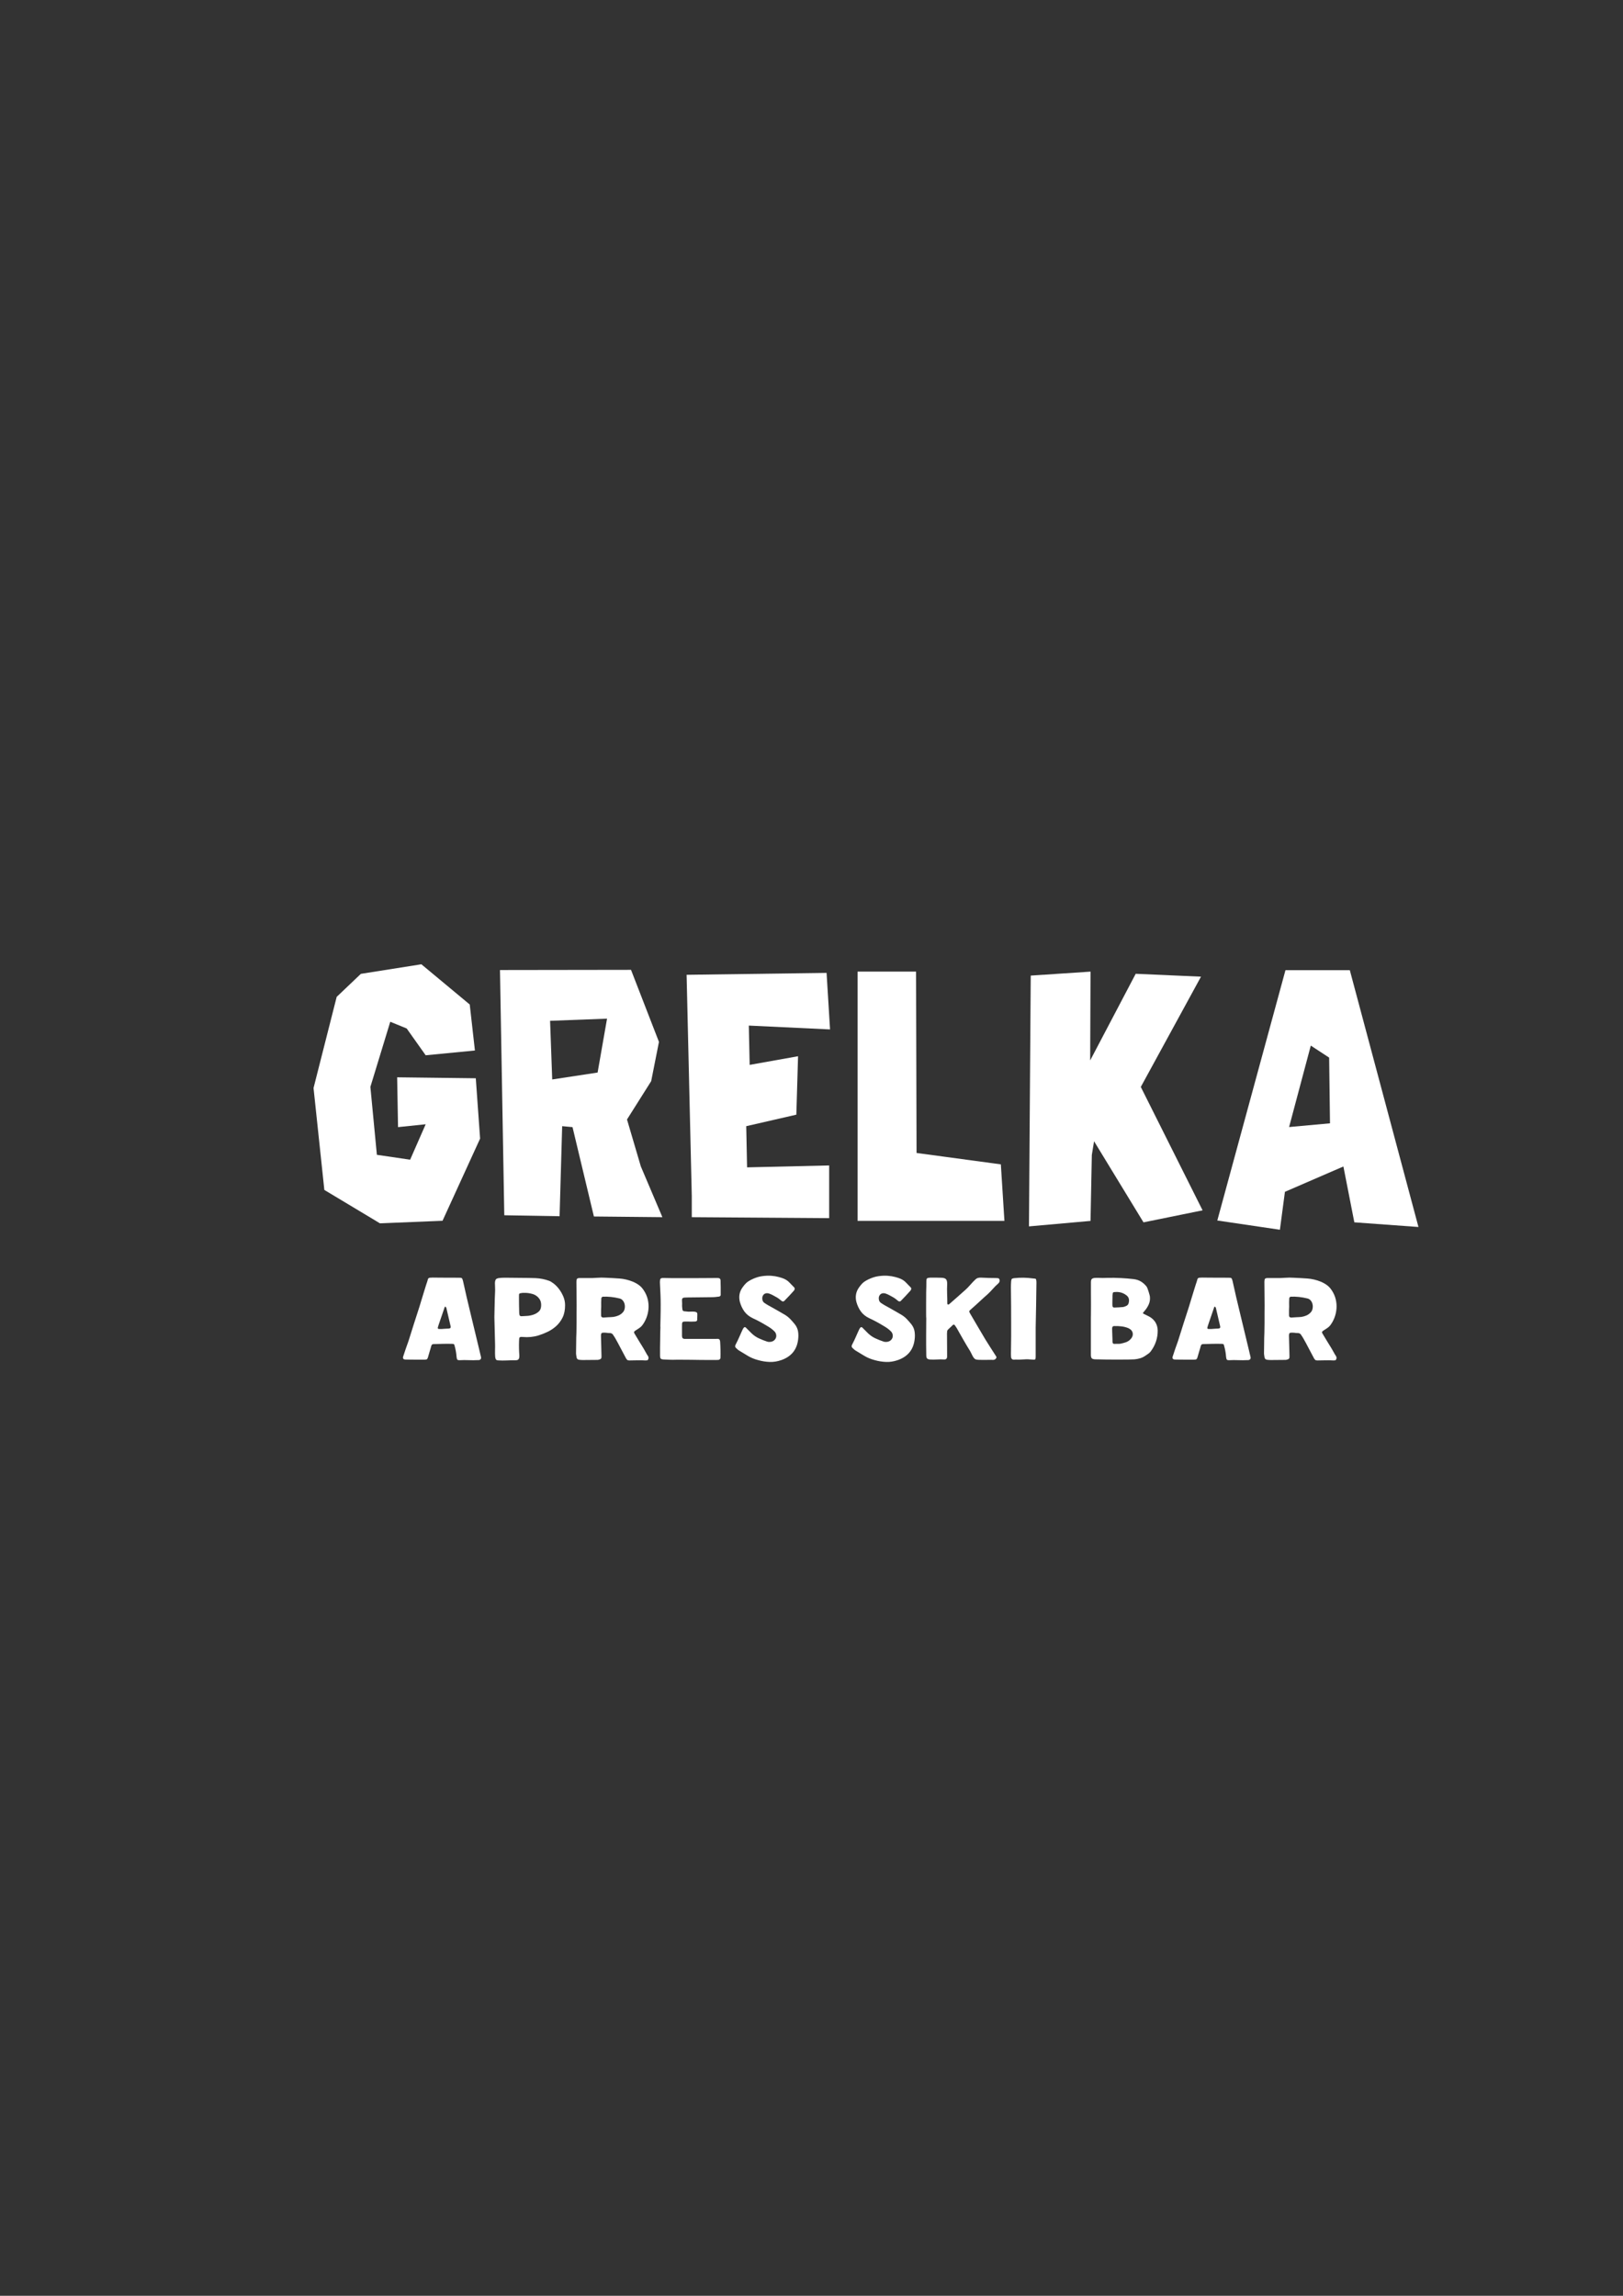
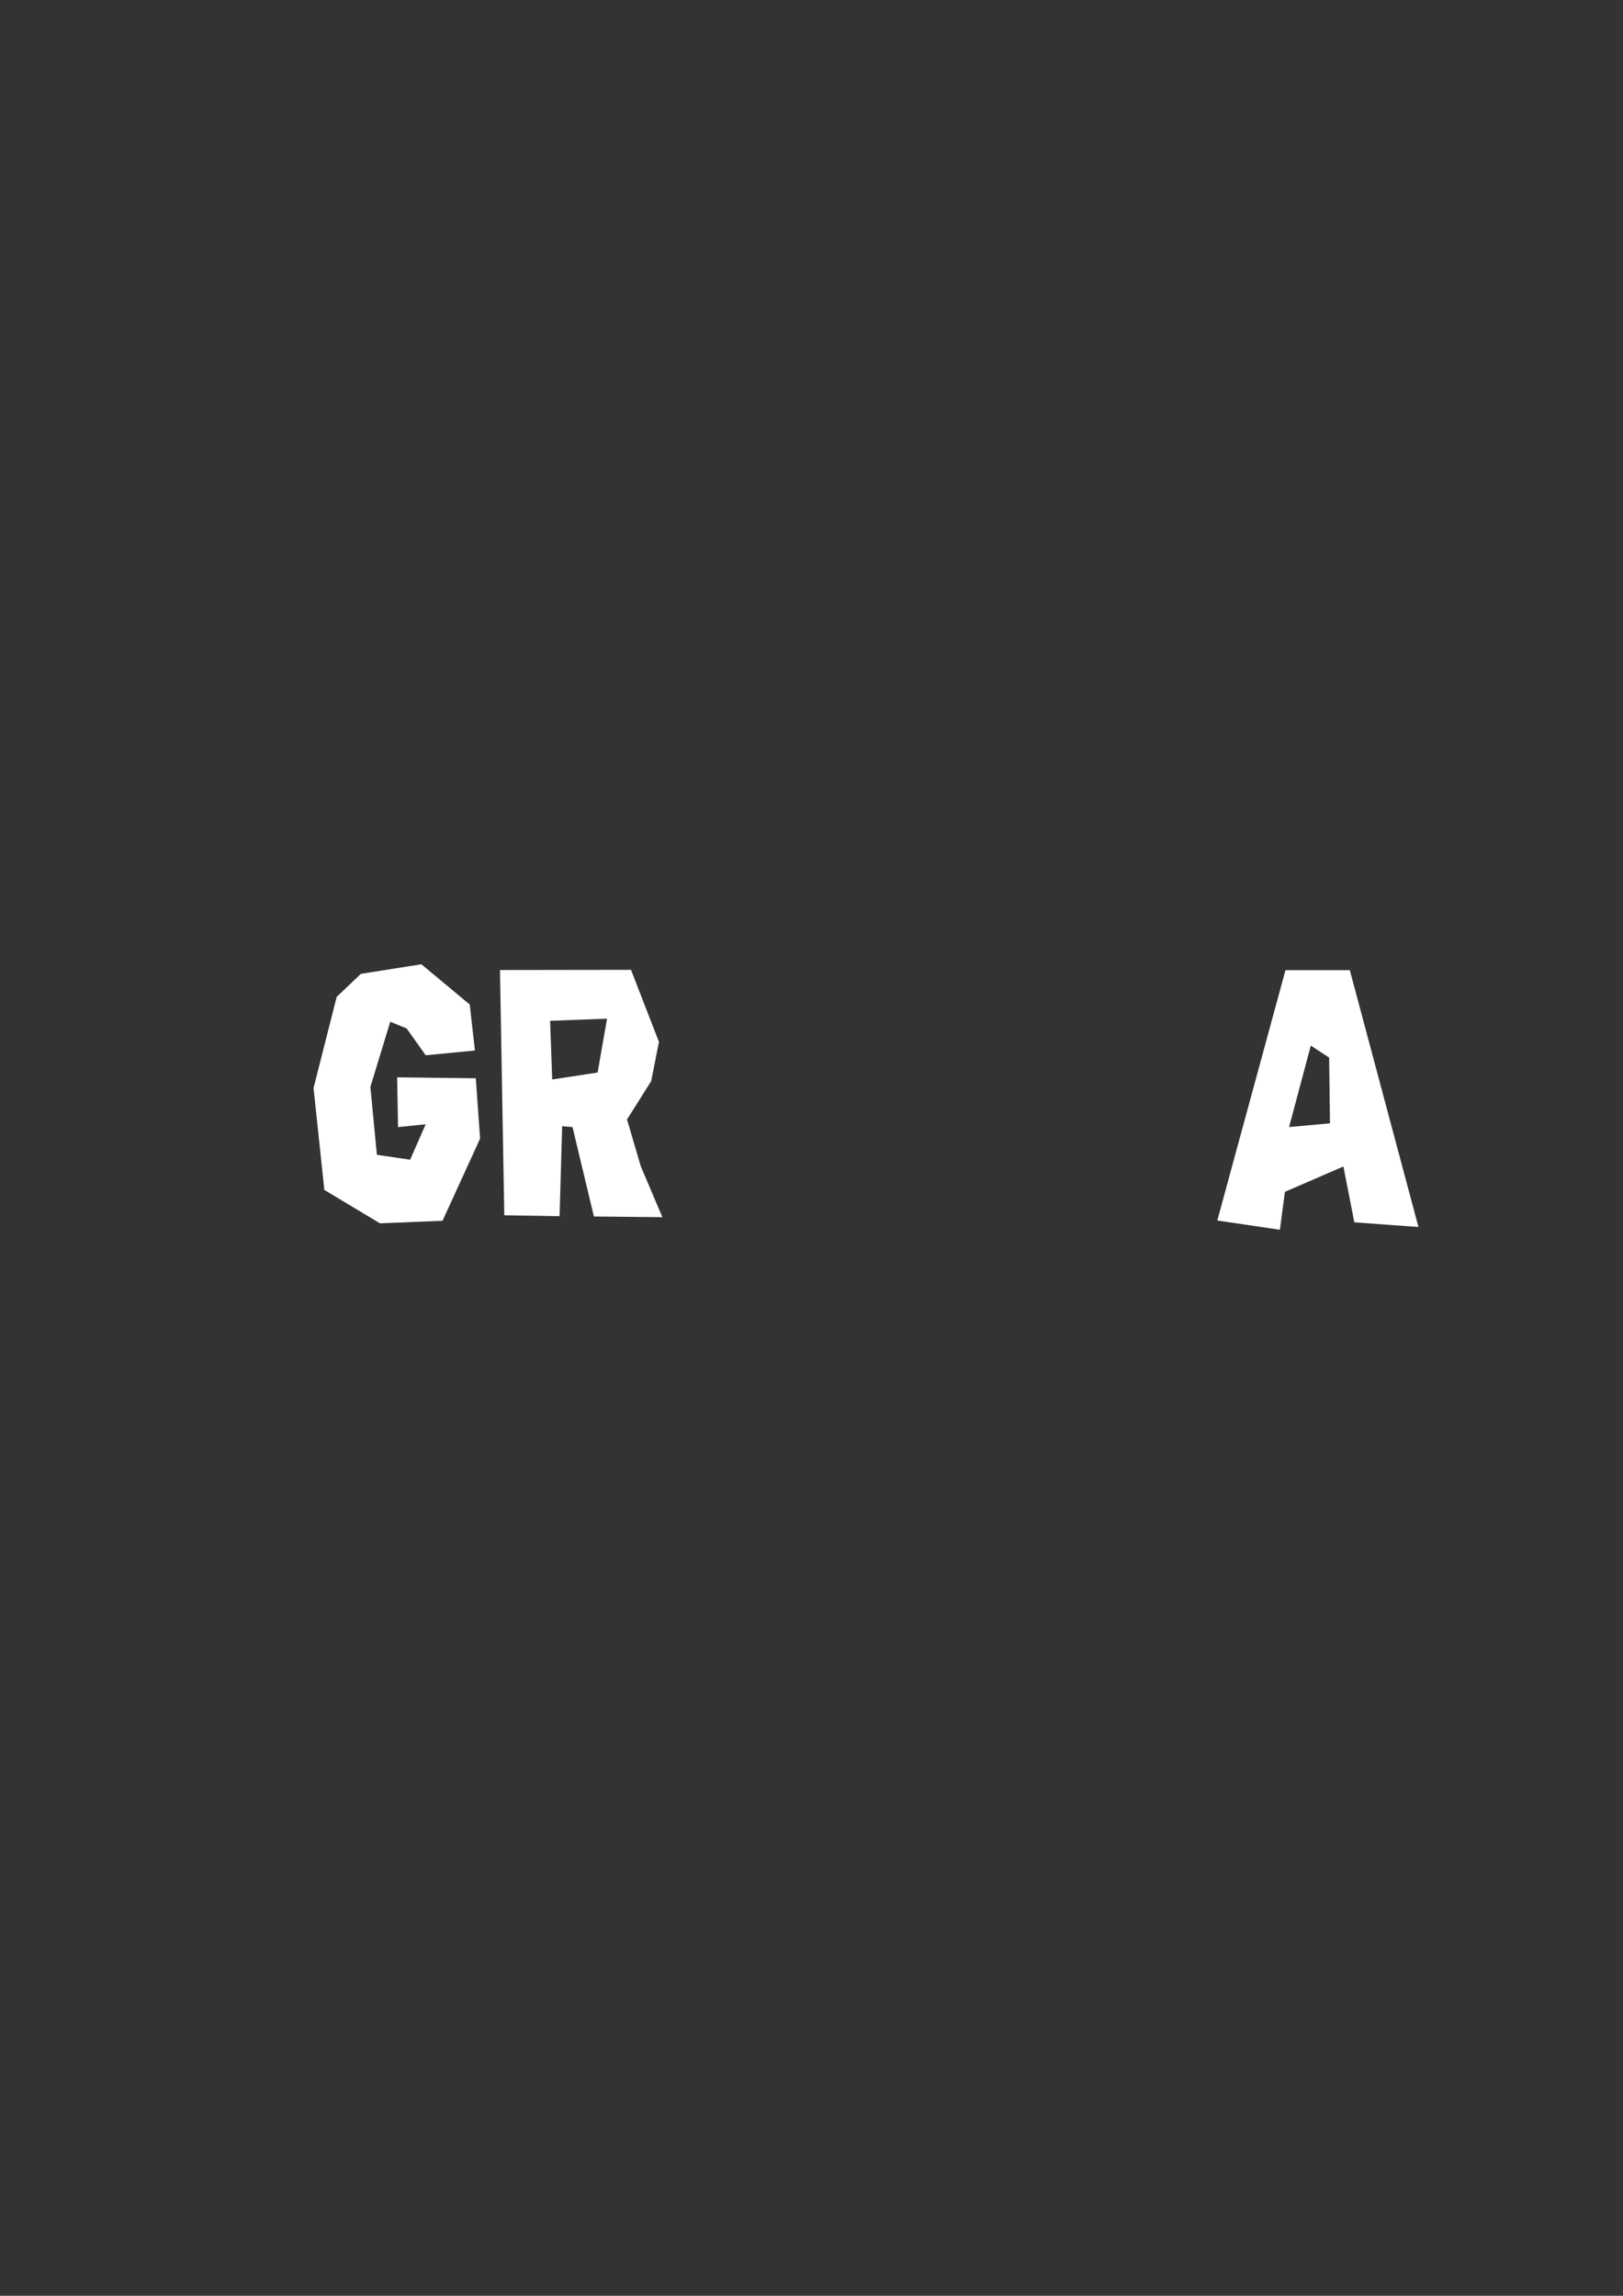
<svg xmlns="http://www.w3.org/2000/svg" version="1.1" id="Слой_1" x="0px" y="0px" viewBox="0 0 595.28 841.89" style="enable-background:new 0 0 595.28 841.89;" xml:space="preserve">
  <rect x="0" y="0" width="595.28" height="841.89" fill="#333333" stroke="none" />
  <style type="text/css"> .st0{fill:#FFFFFF;} </style>
  <polygon class="st0" points="132.36,357.12 123.49,365.56 115,398.99 118.96,436.36 139.36,448.61 162.31,447.67 176.09,417.54 174.51,395.41 145.67,395.06 145.99,413.33 156.13,412.28 150.43,425.27 138.23,423.48 135.85,398.57 143.14,374.69 149.16,377.15 156.13,386.98 174.19,385.23 172.29,368.36 154.55,353.61 " />
  <path class="st0" d="M235.04,427.73l-5.07-17.21l8.87-14.05l2.85-14.4l-10.25-26.42l-48.06,0.07l1.58,89.93l20.28,0.35l0.95-33.02 l3.8,0.35l7.84,32.77l25.12,0.25L235.04,427.73z M219.19,393.31l-16.65,2.54l-0.78-21.51l20.89-0.79L219.19,393.31z" />
-   <polygon class="st0" points="251.83,357.47 253.73,438.62 253.73,446.35 304.12,446.7 304.12,427.38 274.01,428.08 273.7,412.98 292.08,408.76 292.71,387.33 274.96,390.5 274.65,376.09 304.44,377.5 303.17,356.77 " />
-   <polygon class="st0" points="314.54,356.3 335.99,356.3 336.17,422.8 367.09,426.98 368.4,447.72 314.54,447.72 " />
-   <polygon class="st0" points="378.05,357.76 399.98,356.3 399.85,388.87 416.55,357.1 440.5,358.15 418.42,398.59 441.08,443.84 419.41,448.25 401.28,418.51 400.46,423.54 399.98,447.72 377.4,449.73 " />
  <path class="st0" d="M495.08,355.77h-23.6l-25,91.8l22.96,3.39l1.84-13.91l21.45-9.29l4.01,20.48l23.52,1.71L495.08,355.77z M472.81,413.3l7.96-29.87l6.73,4.41l0.31,24.09L472.81,413.3z" />
-   <path class="st0" d="M379.86,486.94v10.65c0,0.5-0.07,0.81-0.21,0.92c-0.14,0.11-0.48,0.13-1.01,0.07 c-1.04-0.12-2.07-0.15-3.11-0.07c-1.04,0.08-2.12,0.1-3.25,0.07c-0.97,0.16-1.46-0.25-1.46-1.22c-0.03-0.57-0.04-1.1-0.02-1.6 c0.01-0.5,0.02-1.05,0.02-1.65c0.03-1.41,0.05-2.83,0.05-4.24c0-1.41,0-2.83,0-4.24c0-2.14-0.01-4.4-0.02-6.78 c-0.02-2.39-0.04-4.65-0.07-6.79c0-0.38,0.01-0.75,0.02-1.13c0.01-0.38,0.04-0.75,0.07-1.13c0.06-0.44,0.15-0.72,0.26-0.82 c0.11-0.11,0.37-0.2,0.78-0.26c1.19-0.13,2.36-0.18,3.49-0.17c1.13,0.02,2.28,0.1,3.44,0.26c0.35,0.03,0.63,0.06,0.85,0.09 c0.22,0.03,0.35,0.22,0.38,0.57c0.06,0.31,0.09,0.71,0.07,1.18c-0.02,0.47-0.02,0.86-0.02,1.18c-0.03,2.07-0.06,4.41-0.1,7 C379.98,481.4,379.93,484.11,379.86,486.94 M339.77,469.93c0-0.63,0.09-1.01,0.26-1.15c0.17-0.14,0.57-0.23,1.2-0.26 c0.72,0,1.41,0,2.07,0c0.66,0,1.35,0.02,2.07,0.05c0.82,0.03,1.37,0.23,1.65,0.59c0.28,0.36,0.41,0.97,0.38,1.81 c-0.06,1.16-0.07,2.32-0.02,3.49c0.05,1.16,0.07,2.32,0.07,3.49c0,0.22,0.06,0.36,0.19,0.42c0.13,0.06,0.28,0.03,0.47-0.09 c1.01-0.88,2-1.75,2.99-2.62c0.99-0.86,1.99-1.75,2.99-2.66c0.57-0.5,1.16-1.12,1.79-1.84c0.63-0.72,1.23-1.35,1.79-1.88 c0.35-0.35,0.71-0.57,1.08-0.66c0.38-0.09,0.8-0.13,1.27-0.09c1.73,0.09,3.47,0.14,5.23,0.14c0.25,0,0.51,0.02,0.78,0.05 c0.27,0.03,0.45,0.19,0.54,0.47c0.19,0.6,0.02,1.12-0.52,1.56c-0.63,0.53-1.27,1.18-1.93,1.93c-0.66,0.75-1.3,1.41-1.93,1.98 c-1.01,0.88-1.99,1.77-2.94,2.66c-0.96,0.9-1.94,1.78-2.95,2.66c-0.25,0.22-0.44,0.39-0.57,0.52c-0.13,0.13-0.2,0.24-0.21,0.35 c-0.02,0.11,0.01,0.24,0.07,0.4c0.06,0.16,0.17,0.36,0.33,0.61c0.91,1.57,1.82,3.13,2.73,4.66c0.91,1.54,1.82,3.08,2.73,4.62 c0.63,1.01,1.25,1.99,1.86,2.95c0.61,0.96,1.23,1.92,1.86,2.9c0.13,0.19,0.24,0.36,0.33,0.52c0.09,0.16,0.06,0.35-0.09,0.57 c-0.22,0.41-0.61,0.61-1.18,0.61c-0.28-0.03-0.72-0.04-1.32-0.02c-0.6,0.02-1.22,0.02-1.86,0.02c-0.64,0-1.26-0.01-1.84-0.02 c-0.58-0.02-1-0.07-1.25-0.16c-0.25-0.09-0.47-0.26-0.66-0.5c-0.19-0.24-0.36-0.5-0.52-0.8c-0.16-0.3-0.31-0.6-0.45-0.9 c-0.14-0.3-0.27-0.56-0.4-0.78c-0.88-1.41-1.73-2.83-2.54-4.26c-0.82-1.43-1.63-2.87-2.45-4.31l-0.57-0.85 c-0.25-0.41-0.53-0.47-0.85-0.19c-0.28,0.25-0.56,0.51-0.82,0.78c-0.27,0.27-0.54,0.53-0.82,0.78c-0.25,0.22-0.39,0.47-0.42,0.75 c-0.03,0.28-0.05,0.57-0.05,0.85c0,1.23,0.01,2.44,0.02,3.65c0.02,1.21,0.02,2.43,0.02,3.65v1.22c-0.06,0.63-0.39,0.94-0.99,0.94 c-0.91-0.06-1.81-0.06-2.69,0c-0.88,0.06-1.78,0.06-2.69,0c-0.5-0.06-0.84-0.2-1.01-0.42c-0.17-0.22-0.26-0.6-0.26-1.13 c-0.03-1.19-0.05-2.44-0.05-3.72c0-1.29,0-2.53,0-3.72c0-1.04,0.01-2.07,0.02-3.11c0.02-1.04,0.02-2.07,0.02-3.11 c-0.03,0-0.05-0.49-0.05-1.46c0-0.97,0-2.16,0-3.56c0-1.4,0.01-2.87,0.02-4.41C339.76,472.34,339.77,471.02,339.77,469.93z M330.2,468.89c0.82,0.35,1.51,0.82,2.07,1.41c0.57,0.6,1.15,1.19,1.74,1.79c0.19,0.19,0.25,0.41,0.19,0.66 c-0.06,0.25-0.17,0.46-0.33,0.61c-0.57,0.63-1.13,1.25-1.7,1.86c-0.57,0.61-1.15,1.22-1.74,1.81c-0.25,0.28-0.56,0.31-0.94,0.09 c-0.31-0.25-0.63-0.5-0.94-0.75c-0.31-0.25-0.64-0.47-0.99-0.66c-0.44-0.25-0.88-0.49-1.32-0.73c-0.44-0.24-0.88-0.43-1.32-0.59 c-0.53-0.19-1.01-0.21-1.44-0.07c-0.42,0.14-0.74,0.43-0.97,0.87c-0.19,0.38-0.24,0.82-0.16,1.34c0.08,0.52,0.31,0.92,0.68,1.2 c0.5,0.35,1.01,0.67,1.53,0.97c0.52,0.3,1.04,0.59,1.58,0.87c0.75,0.44,1.52,0.87,2.29,1.3c0.77,0.42,1.52,0.86,2.24,1.3 c0.72,0.44,1.38,0.97,1.96,1.58c0.58,0.61,1.14,1.25,1.67,1.91c0.63,0.82,1.01,1.7,1.15,2.64c0.14,0.94,0.15,1.9,0.02,2.87 c-0.44,3.77-2.5,6.3-6.17,7.59c-1.45,0.5-2.87,0.73-4.26,0.68c-1.4-0.05-2.82-0.27-4.26-0.68c-1.32-0.35-2.53-0.84-3.63-1.48 c-1.1-0.64-2.2-1.31-3.3-2c-0.19-0.09-0.38-0.24-0.57-0.42c-0.28-0.25-0.49-0.45-0.64-0.59c-0.14-0.14-0.23-0.29-0.26-0.45 c-0.03-0.16-0.01-0.34,0.07-0.54c0.08-0.2,0.21-0.48,0.4-0.82c0.35-0.66,0.67-1.34,0.97-2.03c0.3-0.69,0.6-1.38,0.92-2.07 c0.13-0.25,0.24-0.49,0.33-0.71c0.09-0.22,0.22-0.44,0.38-0.66c0.09-0.16,0.22-0.26,0.38-0.31c0.16-0.05,0.31,0.01,0.47,0.17 c0.35,0.34,0.69,0.69,1.04,1.04c0.35,0.35,0.69,0.69,1.04,1.04c0.82,0.79,1.72,1.41,2.71,1.86c0.99,0.46,2,0.86,3.04,1.2 c0.41,0.12,0.88,0.14,1.41,0.05c0.47-0.09,0.87-0.28,1.18-0.57c0.31-0.28,0.53-0.61,0.64-0.99c0.11-0.38,0.12-0.77,0.02-1.18 c-0.09-0.41-0.31-0.79-0.66-1.13c-0.41-0.41-0.85-0.78-1.32-1.11c-0.47-0.33-0.96-0.64-1.46-0.92c-0.82-0.5-1.65-0.98-2.5-1.44 c-0.85-0.46-1.71-0.89-2.59-1.29c-1.32-0.63-2.35-1.45-3.09-2.47c-0.74-1.02-1.3-2.21-1.67-3.56c-0.47-1.95-0.14-3.71,0.99-5.28 c0.44-0.63,0.88-1.15,1.32-1.58c0.44-0.42,1.13-0.87,2.07-1.34c1.29-0.63,2.54-1.03,3.77-1.2c1.23-0.17,2.35-0.22,3.37-0.14 c1.02,0.08,1.93,0.23,2.73,0.45C329.14,468.5,329.76,468.7,330.2,468.89z M287.46,468.89c0.82,0.35,1.51,0.82,2.07,1.41 c0.57,0.6,1.15,1.19,1.74,1.79c0.19,0.19,0.25,0.41,0.19,0.66c-0.06,0.25-0.17,0.46-0.33,0.61c-0.57,0.63-1.13,1.25-1.7,1.86 c-0.57,0.61-1.15,1.22-1.74,1.81c-0.25,0.28-0.57,0.31-0.94,0.09c-0.31-0.25-0.63-0.5-0.94-0.75c-0.31-0.25-0.64-0.47-0.99-0.66 c-0.44-0.25-0.88-0.49-1.32-0.73c-0.44-0.24-0.88-0.43-1.32-0.59c-0.53-0.19-1.01-0.21-1.44-0.07c-0.42,0.14-0.75,0.43-0.96,0.87 c-0.19,0.38-0.24,0.82-0.17,1.34c0.08,0.52,0.31,0.92,0.68,1.2c0.5,0.35,1.01,0.67,1.53,0.97c0.52,0.3,1.05,0.59,1.58,0.87 c0.75,0.44,1.52,0.87,2.29,1.3c0.77,0.42,1.52,0.86,2.24,1.3c0.72,0.44,1.37,0.97,1.96,1.58c0.58,0.61,1.14,1.25,1.67,1.91 c0.63,0.82,1.01,1.7,1.16,2.64c0.14,0.94,0.15,1.9,0.02,2.87c-0.44,3.77-2.5,6.3-6.17,7.59c-1.45,0.5-2.87,0.73-4.26,0.68 c-1.4-0.05-2.82-0.27-4.26-0.68c-1.32-0.35-2.53-0.84-3.63-1.48c-1.1-0.64-2.2-1.31-3.3-2c-0.19-0.09-0.38-0.24-0.57-0.42 c-0.28-0.25-0.49-0.45-0.64-0.59c-0.14-0.14-0.23-0.29-0.26-0.45c-0.03-0.16-0.01-0.34,0.07-0.54c0.08-0.2,0.21-0.48,0.4-0.82 c0.35-0.66,0.67-1.34,0.97-2.03c0.3-0.69,0.6-1.38,0.92-2.07c0.13-0.25,0.24-0.49,0.33-0.71c0.09-0.22,0.22-0.44,0.38-0.66 c0.09-0.16,0.22-0.26,0.38-0.31c0.16-0.05,0.31,0.01,0.47,0.17c0.35,0.34,0.69,0.69,1.04,1.04c0.35,0.35,0.69,0.69,1.04,1.04 c0.82,0.79,1.72,1.41,2.71,1.86c0.99,0.46,2,0.86,3.04,1.2c0.41,0.12,0.88,0.14,1.41,0.05c0.47-0.09,0.86-0.28,1.18-0.57 c0.31-0.28,0.53-0.61,0.64-0.99c0.11-0.38,0.12-0.77,0.02-1.18c-0.09-0.41-0.31-0.79-0.66-1.13c-0.41-0.41-0.85-0.78-1.32-1.11 c-0.47-0.33-0.96-0.64-1.46-0.92c-0.82-0.5-1.65-0.98-2.5-1.44c-0.85-0.46-1.71-0.89-2.59-1.29c-1.32-0.63-2.35-1.45-3.09-2.47 c-0.74-1.02-1.3-2.21-1.67-3.56c-0.47-1.95-0.14-3.71,0.99-5.28c0.44-0.63,0.88-1.15,1.32-1.58c0.44-0.42,1.13-0.87,2.07-1.34 c1.29-0.63,2.54-1.03,3.77-1.2c1.22-0.17,2.35-0.22,3.37-0.14c1.02,0.08,1.93,0.23,2.73,0.45 C286.4,468.5,287.02,468.7,287.46,468.89z M242.32,478.31c0-1.19-0.02-2.38-0.07-3.56c-0.05-1.18-0.1-2.36-0.17-3.56 c0-0.16-0.01-0.32-0.02-0.49c-0.02-0.17-0.02-0.35-0.02-0.54c0-0.53,0.06-0.93,0.19-1.18c0.13-0.25,0.55-0.36,1.27-0.33 c0.82,0.03,1.85,0.05,3.09,0.05c1.24,0,2.54,0,3.91,0c1.37,0,2.76,0,4.17,0c1.41,0,2.71-0.01,3.89-0.02 c1.18-0.02,2.19-0.02,3.04-0.02c0.85,0,1.41,0,1.7,0c0.63,0,0.96,0.3,0.99,0.9c0.03,0.82,0.05,1.71,0.05,2.69c0,0.97,0,1.87,0,2.69 c0,0.09-0.07,0.2-0.21,0.33c-0.14,0.12-0.26,0.19-0.35,0.19c-0.44,0.06-0.87,0.12-1.3,0.16c-0.42,0.05-0.86,0.07-1.3,0.07 c-1.54,0.03-3.03,0.05-4.48,0.05c-1.45,0-2.94,0.02-4.48,0.05c-0.53,0-0.95,0.02-1.25,0.05c-0.3,0.03-0.51,0.12-0.64,0.26 c-0.13,0.14-0.19,0.36-0.19,0.66c0,0.3,0.02,0.73,0.05,1.3c0,0.31-0.01,0.52-0.02,0.61c-0.02,0.09-0.01,0.28,0.02,0.57 c0.03,0.38,0.06,0.68,0.1,0.9c0.03,0.22,0.09,0.38,0.19,0.5c0.09,0.11,0.25,0.18,0.47,0.21c0.22,0.03,0.53,0.06,0.94,0.09 c0.31,0.06,0.75,0.08,1.3,0.05c0.55-0.03,1-0.03,1.34,0c0.38,0.03,0.65,0.09,0.82,0.17c0.17,0.08,0.29,0.2,0.35,0.35 c0.06,0.16,0.09,0.36,0.07,0.61c-0.02,0.25-0.02,0.57-0.02,0.94c0,0.13-0.01,0.24-0.02,0.35c-0.02,0.11-0.01,0.23,0.02,0.35 c0,0.57-0.28,0.85-0.85,0.85c-0.94,0.06-1.87,0.06-2.78,0c-0.5,0-0.9,0.01-1.18,0.02c-0.28,0.02-0.48,0.09-0.59,0.21 c-0.11,0.13-0.17,0.32-0.19,0.59c-0.02,0.27-0.02,0.64-0.02,1.11V490c0.03,0.66,0.36,0.99,0.99,0.99h11.45 c0.57-0.06,0.96-0.02,1.18,0.12c0.22,0.14,0.35,0.49,0.38,1.06c0.06,0.88,0.1,1.85,0.12,2.92c0.02,1.07,0.01,2.04-0.02,2.92 c0,0.13-0.07,0.26-0.21,0.4c-0.14,0.14-0.27,0.23-0.4,0.26c-0.19,0.03-0.62,0.05-1.3,0.05c-0.68,0-1.49,0-2.45,0 c-0.96,0-2-0.01-3.13-0.02c-1.13-0.01-2.25-0.03-3.35-0.05c-1.1-0.02-2.14-0.02-3.11-0.02c-0.97,0-1.76,0-2.36,0 c-0.72,0.03-1.46,0.03-2.22,0c-0.75-0.03-1.49-0.06-2.21-0.09c-0.6-0.03-0.98-0.13-1.15-0.31c-0.17-0.17-0.26-0.56-0.26-1.15 c0-1.04,0-2.07,0-3.11c0-1.04,0.02-2.07,0.05-3.11c0-0.72,0.01-1.42,0.02-2.1c0.01-0.67,0.04-1.37,0.07-2.1 c-0.03,0-0.04-0.31-0.02-0.92c0.02-0.61,0.03-1.35,0.05-2.21c0.02-0.86,0.03-1.78,0.05-2.73C242.31,479.83,242.32,479,242.32,478.31 z M220.51,479.16c-0.03,0.44-0.05,0.86-0.05,1.27v1.93c0,0.53,0.28,0.8,0.85,0.8c0.63-0.06,1.25-0.1,1.86-0.12 c0.61-0.02,1.23-0.05,1.86-0.12c0.63-0.1,1.23-0.27,1.82-0.52c0.58-0.25,1.11-0.63,1.58-1.13c0.35-0.38,0.57-0.83,0.68-1.37 c0.11-0.53,0.11-1.06,0-1.58c-0.11-0.52-0.32-0.97-0.64-1.37c-0.31-0.39-0.71-0.65-1.18-0.78c-2.14-0.53-4.22-0.75-6.27-0.66 c-0.09,0.03-0.2,0.12-0.31,0.26c-0.11,0.14-0.16,0.26-0.16,0.35c-0.03,0.44-0.05,0.94-0.05,1.51 C220.51,478.22,220.51,478.72,220.51,479.16z M222.11,468.56c1.7,0.06,3.38,0.16,5.07,0.28c1.68,0.12,3.34,0.52,4.97,1.18 c0.82,0.35,1.55,0.76,2.22,1.25c0.66,0.49,1.22,1.09,1.69,1.81c0.72,1.07,1.23,2.19,1.51,3.37c0.28,1.18,0.38,2.34,0.28,3.49 c-0.09,1.15-0.35,2.25-0.75,3.3c-0.41,1.05-0.94,2-1.6,2.85c-0.31,0.38-0.7,0.71-1.15,1.01c-0.46,0.3-0.9,0.59-1.34,0.87 c-0.25,0.16-0.4,0.31-0.45,0.47c-0.05,0.16,0.01,0.36,0.17,0.61c0.53,0.91,1.08,1.82,1.63,2.71c0.55,0.9,1.11,1.8,1.67,2.71 c0.22,0.34,0.49,0.82,0.8,1.41c0.31,0.6,0.6,1.07,0.85,1.41c0.22,0.38,0.25,0.75,0.09,1.13c-0.09,0.25-0.23,0.39-0.4,0.42 c-0.17,0.03-0.37,0.05-0.59,0.05c-1.01-0.06-1.99-0.08-2.97-0.05c-0.98,0.03-1.96,0.05-2.97,0.05c-0.35,0-0.6-0.06-0.75-0.19 c-0.16-0.13-0.31-0.31-0.47-0.57c-0.6-1.1-1.25-2.33-1.96-3.7c-0.71-1.37-1.37-2.6-2-3.7c-0.13-0.22-0.25-0.42-0.38-0.61 c-0.13-0.19-0.25-0.38-0.38-0.57c-0.25-0.47-0.68-0.71-1.27-0.71c-0.35,0-0.67-0.02-0.97-0.07c-0.3-0.05-0.62-0.07-0.97-0.07 c-0.5-0.03-0.84,0.02-1.01,0.16c-0.17,0.14-0.26,0.48-0.26,1.01c0.03,1.22,0.06,2.45,0.1,3.68c0.03,1.22,0.06,2.45,0.09,3.68 c0.03,0.44-0.02,0.75-0.14,0.94c-0.12,0.19-0.39,0.33-0.81,0.42c-0.16,0.06-0.33,0.1-0.52,0.1s-0.36,0-0.52,0 c-0.82,0-1.62,0.01-2.39,0.02c-0.77,0.02-1.57,0.02-2.39,0.02c-0.25,0-0.5-0.01-0.71-0.02c-0.22-0.02-0.46-0.04-0.71-0.07 c-0.54-0.06-0.86-0.36-0.95-0.89c-0.03-0.25-0.07-0.51-0.12-0.78c-0.05-0.27-0.07-0.53-0.07-0.78c0.03-1.26,0.05-2.51,0.05-3.77 c0-1.26,0.03-2.51,0.09-3.77c0.03-1.19,0.05-2.36,0.05-3.51c0-1.15,0-2.32,0-3.51c0.03-1.92,0.03-3.82,0-5.72 c-0.03-1.9-0.05-3.81-0.05-5.73c0-0.69,0.09-1.12,0.28-1.3c0.19-0.17,0.65-0.24,1.37-0.21h3.98c0,0,0.18-0.01,0.54-0.02 c0.36-0.02,0.82-0.04,1.35-0.07c0.53-0.03,1.09-0.06,1.66-0.07C221.16,468.52,221.67,468.53,222.11,468.56z M191.63,474.12 c-0.63,0.06-1.01,0.16-1.14,0.28c-0.12,0.13-0.17,0.5-0.14,1.13c0,0.85,0.01,1.85,0.02,3.02c0.02,1.16,0.04,2.17,0.07,3.02 c0.03,0.44,0.11,0.74,0.24,0.9c0.13,0.16,0.39,0.22,0.81,0.19c0.31-0.03,0.86-0.06,1.63-0.09c0.78-0.03,1.56-0.17,2.37-0.42 c0.8-0.25,1.51-0.64,2.1-1.18c0.6-0.53,0.9-1.32,0.9-2.36c0-0.82-0.17-1.5-0.49-2.05c-0.34-0.55-0.75-1-1.23-1.34 c-0.5-0.35-1.03-0.6-1.61-0.75c-0.59-0.16-1.13-0.26-1.64-0.31c-0.5-0.05-0.93-0.06-1.28-0.05 C191.89,474.11,191.69,474.12,191.63,474.12z M181.58,473.79c0.03-0.53,0.03-1.08,0-1.63c-0.03-0.55-0.05-1.11-0.05-1.67 c0.03-0.66,0.16-1.12,0.38-1.37c0.22-0.25,0.66-0.41,1.32-0.47c0.53-0.06,1.05-0.09,1.55-0.09c0.5,0,1.01,0,1.51,0 c1.69,0.03,3.39,0.05,5.09,0.05c1.7,0,3.39,0.03,5.09,0.09c1.76,0.09,3.41,0.42,4.95,0.99c0.44,0.16,1,0.5,1.67,1.01 c0.67,0.52,1.32,1.18,1.93,1.98c0.61,0.8,1.14,1.71,1.58,2.73c0.44,1.02,0.66,2.1,0.66,3.23c0,1.76-0.3,3.25-0.9,4.48 c-0.6,1.22-1.38,2.27-2.32,3.13c-0.95,0.86-1.99,1.57-3.14,2.12c-1.15,0.55-2.28,1-3.38,1.34c-1.86,0.57-3.79,0.75-5.77,0.57 c-0.66-0.06-1.05,0-1.18,0.19c-0.13,0.19-0.19,0.64-0.19,1.37c-0.03,0.94-0.04,1.81-0.02,2.62c0.02,0.8,0.05,1.66,0.12,2.57 c0.03,0.66-0.06,1.13-0.28,1.41c-0.22,0.28-0.65,0.41-1.31,0.38c-0.97,0-1.99,0.02-3.05,0.07c-1.06,0.05-2.07,0.04-3.05-0.02 c-0.43-0.03-0.72-0.13-0.86-0.31c-0.14-0.17-0.24-0.5-0.31-0.97c-0.06-0.85-0.08-1.7-0.05-2.54c0.03-0.85,0.03-1.7,0-2.55 c-0.06-1.6-0.1-3.18-0.12-4.73c-0.02-1.56-0.06-3.13-0.12-4.74c0,0,0.01-0.34,0.02-1.01c0.01-0.68,0.03-1.49,0.05-2.45 c0.02-0.96,0.04-1.97,0.07-3.04C181.52,475.45,181.55,474.54,181.58,473.79z M164.71,487.17c0.5-0.03,0.69-0.3,0.57-0.8 c-0.25-1.1-0.51-2.21-0.78-3.35c-0.27-1.13-0.53-2.25-0.78-3.35c-0.03-0.09-0.08-0.2-0.14-0.31c-0.06-0.11-0.16-0.17-0.28-0.17 c-0.13,0-0.2,0.05-0.21,0.14c-0.02,0.1-0.04,0.17-0.07,0.24c-0.34,1.01-0.69,2.02-1.04,3.04c-0.35,1.02-0.69,2.03-1.04,3.04 c-0.16,0.47-0.27,0.82-0.33,1.06c-0.06,0.24-0.06,0.4,0.02,0.5c0.08,0.09,0.24,0.14,0.47,0.14c0.24,0,0.57,0,1.01,0 c0,0,0.1-0.01,0.31-0.03c0.2-0.01,0.44-0.03,0.71-0.05c0.27-0.02,0.55-0.03,0.85-0.05C164.28,487.23,164.53,487.2,164.71,487.17z M168.25,468.56c0.57-0.03,0.94,0.02,1.11,0.14c0.17,0.13,0.32,0.46,0.45,0.99c0.25,1.04,0.48,2.04,0.68,3.02 c0.2,0.97,0.43,1.98,0.68,3.02c0.53,2.26,1.07,4.49,1.6,6.69c0.53,2.2,1.07,4.41,1.6,6.64c0.25,1.01,0.5,2.02,0.73,3.04 c0.24,1.02,0.48,2.03,0.73,3.04c0.09,0.41,0.19,0.81,0.28,1.2c0.09,0.39,0.19,0.78,0.28,1.15c0.19,0.72-0.06,1.15-0.75,1.27h-0.33 c-1.13,0.06-2.26,0.07-3.39,0.02c-1.13-0.05-2.25-0.04-3.34,0.02c-0.47,0-0.76-0.08-0.87-0.24c-0.11-0.16-0.2-0.5-0.26-1.04 c-0.09-1.38-0.35-2.76-0.75-4.15c-0.06-0.31-0.2-0.49-0.4-0.52c-0.21-0.03-0.38-0.05-0.54-0.05c-1.13-0.03-2.26-0.03-3.39,0 c-1.13,0.03-2.25,0.06-3.35,0.09c-0.25,0-0.44,0.06-0.57,0.19c-0.12,0.13-0.22,0.3-0.28,0.52c-0.19,0.72-0.38,1.4-0.59,2.03 c-0.2,0.63-0.4,1.3-0.59,2.03c-0.09,0.35-0.21,0.59-0.35,0.73c-0.14,0.14-0.43,0.21-0.87,0.21c-0.22,0-0.71,0-1.46,0 c-0.75,0-1.54,0-2.36,0c-0.82,0-1.56-0.01-2.24-0.02c-0.68-0.02-1.03-0.02-1.06-0.02c-0.75-0.06-1.01-0.45-0.75-1.18 c0.31-0.97,0.63-1.92,0.94-2.83c0.31-0.91,0.64-1.84,0.99-2.78c0.66-2.1,1.32-4.2,1.98-6.29c0.66-2.09,1.34-4.19,2.03-6.29 c0.22-0.72,0.49-1.6,0.8-2.64c0.31-1.04,0.62-2.04,0.92-3.01c0.3-0.97,0.56-1.81,0.78-2.5c0.22-0.69,0.35-1.07,0.38-1.13 c0.09-0.31,0.17-0.57,0.21-0.75c0.05-0.19,0.13-0.33,0.24-0.42c0.11-0.1,0.28-0.16,0.52-0.19c0.24-0.03,0.57-0.05,1.01-0.05 c0.38,0,1.01,0.01,1.91,0.02c0.89,0.02,1.84,0.02,2.83,0.02c0.99,0,1.94,0,2.85,0C167.18,468.56,167.84,468.56,168.25,468.56z" />
-   <path class="st0" d="M472.83,479.16c-0.03,0.44-0.05,0.86-0.05,1.27v1.93c0,0.53,0.28,0.8,0.85,0.8c0.63-0.06,1.25-0.1,1.86-0.12 c0.61-0.02,1.23-0.05,1.86-0.12c0.63-0.1,1.23-0.27,1.81-0.52c0.58-0.25,1.11-0.63,1.58-1.13c0.35-0.38,0.57-0.83,0.68-1.37 c0.11-0.53,0.11-1.06,0-1.58c-0.11-0.52-0.32-0.97-0.64-1.37c-0.31-0.39-0.71-0.65-1.18-0.78c-2.14-0.53-4.23-0.75-6.27-0.66 c-0.09,0.03-0.2,0.12-0.31,0.26c-0.11,0.14-0.16,0.26-0.16,0.35c-0.03,0.44-0.05,0.94-0.05,1.51 C472.83,478.22,472.83,478.72,472.83,479.16 M474.44,468.56c1.7,0.06,3.38,0.16,5.07,0.28c1.68,0.12,3.34,0.52,4.97,1.18 c0.82,0.35,1.55,0.76,2.22,1.25c0.66,0.49,1.22,1.09,1.7,1.81c0.72,1.07,1.23,2.19,1.51,3.37c0.28,1.18,0.38,2.34,0.28,3.49 c-0.09,1.15-0.35,2.25-0.75,3.3c-0.41,1.05-0.94,2-1.6,2.85c-0.31,0.38-0.7,0.71-1.15,1.01c-0.46,0.3-0.9,0.59-1.34,0.87 c-0.25,0.16-0.4,0.31-0.45,0.47c-0.05,0.16,0.01,0.36,0.17,0.61c0.53,0.91,1.08,1.82,1.63,2.71c0.55,0.9,1.11,1.8,1.67,2.71 c0.22,0.34,0.49,0.82,0.8,1.41c0.31,0.6,0.6,1.07,0.85,1.41c0.22,0.38,0.25,0.75,0.09,1.13c-0.09,0.25-0.23,0.39-0.4,0.42 c-0.17,0.03-0.37,0.05-0.59,0.05c-1.01-0.06-2-0.08-2.97-0.05c-0.97,0.03-1.96,0.05-2.97,0.05c-0.35,0-0.6-0.06-0.75-0.19 c-0.16-0.13-0.31-0.31-0.47-0.57c-0.6-1.1-1.25-2.33-1.96-3.7c-0.71-1.37-1.37-2.6-2-3.7c-0.13-0.22-0.25-0.42-0.38-0.61 c-0.12-0.19-0.25-0.38-0.38-0.57c-0.25-0.47-0.67-0.71-1.27-0.71c-0.35,0-0.67-0.02-0.97-0.07c-0.3-0.05-0.62-0.07-0.97-0.07 c-0.5-0.03-0.84,0.02-1.01,0.16c-0.17,0.14-0.26,0.48-0.26,1.01c0.03,1.22,0.06,2.45,0.1,3.68c0.03,1.22,0.06,2.45,0.09,3.68 c0.03,0.44-0.01,0.75-0.14,0.94c-0.13,0.19-0.39,0.33-0.81,0.42c-0.16,0.06-0.33,0.1-0.52,0.1c-0.19,0-0.36,0-0.52,0 c-0.82,0-1.62,0.01-2.39,0.02c-0.77,0.02-1.57,0.02-2.39,0.02c-0.25,0-0.5-0.01-0.72-0.02c-0.22-0.02-0.46-0.04-0.71-0.07 c-0.54-0.06-0.86-0.36-0.95-0.89c-0.03-0.25-0.07-0.51-0.12-0.78c-0.05-0.27-0.07-0.53-0.07-0.78c0.03-1.26,0.05-2.51,0.05-3.77 c0-1.26,0.03-2.51,0.09-3.77c0.03-1.19,0.05-2.36,0.05-3.51c0-1.15,0-2.32,0-3.51c0.03-1.92,0.03-3.82,0-5.72 c-0.03-1.9-0.05-3.81-0.05-5.73c0-0.69,0.1-1.12,0.28-1.3c0.19-0.17,0.65-0.24,1.37-0.21h3.98c0,0,0.18-0.01,0.54-0.02 c0.36-0.02,0.82-0.04,1.35-0.07c0.53-0.03,1.09-0.06,1.66-0.07C473.49,468.52,474,468.53,474.44,468.56z M446.96,487.17 c0.5-0.03,0.69-0.3,0.57-0.8c-0.25-1.1-0.51-2.21-0.78-3.35c-0.27-1.13-0.53-2.25-0.78-3.35c-0.03-0.09-0.08-0.2-0.14-0.31 c-0.06-0.11-0.16-0.17-0.28-0.17c-0.13,0-0.2,0.05-0.21,0.14c-0.02,0.1-0.04,0.17-0.07,0.24c-0.34,1.01-0.69,2.02-1.04,3.04 c-0.35,1.02-0.69,2.03-1.04,3.04c-0.16,0.47-0.27,0.82-0.33,1.06c-0.06,0.24-0.06,0.4,0.02,0.5c0.08,0.09,0.24,0.14,0.47,0.14 c0.24,0,0.57,0,1.01,0c0,0,0.1-0.01,0.31-0.03c0.2-0.01,0.44-0.03,0.71-0.05c0.27-0.02,0.55-0.03,0.85-0.05 C446.53,487.23,446.78,487.2,446.96,487.17z M450.5,468.56c0.57-0.03,0.94,0.02,1.11,0.14c0.17,0.13,0.32,0.46,0.45,0.99 c0.25,1.04,0.48,2.04,0.68,3.02c0.2,0.97,0.43,1.98,0.68,3.02c0.54,2.26,1.07,4.49,1.6,6.69c0.53,2.2,1.07,4.41,1.6,6.64 c0.25,1.01,0.5,2.02,0.73,3.04c0.24,1.02,0.48,2.03,0.73,3.04c0.09,0.41,0.19,0.81,0.28,1.2c0.1,0.39,0.19,0.78,0.28,1.15 c0.19,0.72-0.06,1.15-0.75,1.27h-0.33c-1.13,0.06-2.26,0.07-3.39,0.02c-1.13-0.05-2.25-0.04-3.35,0.02c-0.47,0-0.76-0.08-0.87-0.24 c-0.11-0.16-0.2-0.5-0.26-1.04c-0.09-1.38-0.35-2.76-0.75-4.15c-0.06-0.31-0.2-0.49-0.4-0.52c-0.21-0.03-0.38-0.05-0.54-0.05 c-1.13-0.03-2.26-0.03-3.39,0c-1.13,0.03-2.25,0.06-3.35,0.09c-0.25,0-0.44,0.06-0.57,0.19c-0.13,0.13-0.22,0.3-0.28,0.52 c-0.19,0.72-0.38,1.4-0.59,2.03c-0.2,0.63-0.4,1.3-0.59,2.03c-0.1,0.35-0.21,0.59-0.35,0.73c-0.14,0.14-0.43,0.21-0.87,0.21 c-0.22,0-0.71,0-1.46,0c-0.75,0-1.54,0-2.36,0c-0.82,0-1.56-0.01-2.24-0.02c-0.68-0.02-1.03-0.02-1.06-0.02 c-0.75-0.06-1-0.45-0.75-1.18c0.31-0.97,0.63-1.92,0.94-2.83c0.31-0.91,0.64-1.84,0.99-2.78c0.66-2.1,1.32-4.2,1.98-6.29 c0.66-2.09,1.33-4.19,2.03-6.29c0.22-0.72,0.49-1.6,0.8-2.64c0.32-1.04,0.62-2.04,0.92-3.01c0.3-0.97,0.56-1.81,0.78-2.5 c0.22-0.69,0.35-1.07,0.38-1.13c0.09-0.31,0.17-0.57,0.21-0.75c0.05-0.19,0.13-0.33,0.24-0.42c0.11-0.1,0.28-0.16,0.52-0.19 c0.24-0.03,0.57-0.05,1.01-0.05c0.38,0,1.01,0.01,1.91,0.02c0.89,0.02,1.84,0.02,2.83,0.02c0.99,0,1.94,0,2.85,0 C449.43,468.56,450.09,468.56,450.5,468.56z M408,478.64c0,0.6,0.25,0.88,0.75,0.85c0.53-0.03,1.07-0.05,1.6-0.07 c0.53-0.02,1.07-0.06,1.6-0.12c0.47-0.1,0.91-0.26,1.32-0.5c0.41-0.24,0.66-0.64,0.75-1.2c0.25-1.16-0.08-2.06-0.99-2.69 c-1.07-0.79-2.28-1.16-3.63-1.13c-0.63,0-1,0.06-1.13,0.19c-0.13,0.13-0.2,0.5-0.24,1.13c0,0.1,0,0.3,0,0.61 c0,0.31-0.01,0.66-0.02,1.04c-0.01,0.38-0.02,0.74-0.02,1.08C408,478.19,408,478.45,408,478.64z M408.04,492.02 c0,0.57,0.27,0.83,0.8,0.8c0.38-0.03,0.75-0.04,1.13-0.02c0.38,0.02,0.74-0.01,1.08-0.07c0.63-0.13,1.24-0.29,1.84-0.49 c0.6-0.2,1.15-0.54,1.65-1.01c0.72-0.72,1.03-1.48,0.92-2.29c-0.11-0.8-0.62-1.42-1.53-1.86c-0.82-0.35-1.67-0.57-2.57-0.68 c-0.9-0.11-1.8-0.15-2.71-0.12c-0.5,0-0.75,0.3-0.75,0.9c0,0.19,0.01,0.51,0.02,0.97c0.02,0.46,0.03,0.94,0.05,1.44 c0.02,0.5,0.03,0.98,0.05,1.44C408.04,491.47,408.04,491.8,408.04,492.02z M400.13,470.11c0-0.44,0.08-0.77,0.24-0.99 c0.16-0.22,0.46-0.38,0.9-0.47c0.25-0.03,0.5-0.05,0.75-0.05c0.25,0,0.5,0,0.75,0c1.16,0.06,2.34,0.06,3.53,0 c1.6-0.03,3.2-0.01,4.78,0.07c1.59,0.08,3.18,0.21,4.78,0.4c0.97,0.13,1.83,0.41,2.57,0.85c0.74,0.44,1.41,1.02,2,1.74 c0.19,0.22,0.35,0.53,0.49,0.92c0.14,0.39,0.28,0.79,0.4,1.2c0.12,0.41,0.23,0.77,0.31,1.08c0.08,0.31,0.12,0.49,0.12,0.52 c0.13,1.1-0.02,2.11-0.45,3.04c-0.42,0.93-1,1.78-1.72,2.57c-0.28,0.31-0.41,0.51-0.38,0.59c0.03,0.08,0.25,0.21,0.66,0.4 c0.44,0.22,0.87,0.43,1.3,0.64c0.42,0.2,0.82,0.45,1.2,0.73c1.45,1.13,2.2,2.64,2.26,4.52c0.03,2.8-0.82,5.36-2.54,7.68 c-0.25,0.35-0.57,0.65-0.97,0.92c-0.39,0.27-0.78,0.53-1.15,0.78c-0.57,0.38-1.17,0.66-1.82,0.85c-0.64,0.19-1.31,0.31-2,0.38 c-0.54,0.03-1.23,0.06-2.07,0.07c-0.85,0.01-1.77,0.02-2.76,0.02c-0.99,0-2,0-3.04,0c-1.04,0-2-0.01-2.9-0.02 c-0.89-0.02-1.67-0.03-2.33-0.05c-0.66-0.02-1.12-0.02-1.37-0.02c-0.63-0.03-1.05-0.17-1.25-0.4c-0.2-0.24-0.31-0.67-0.31-1.3 v-13.33c0,0,0.01-0.49,0.02-1.46c0.02-0.97,0.02-2.15,0.02-3.53c0-1.38-0.01-2.84-0.02-4.36 C400.13,472.57,400.13,471.24,400.13,470.11z" />
</svg>